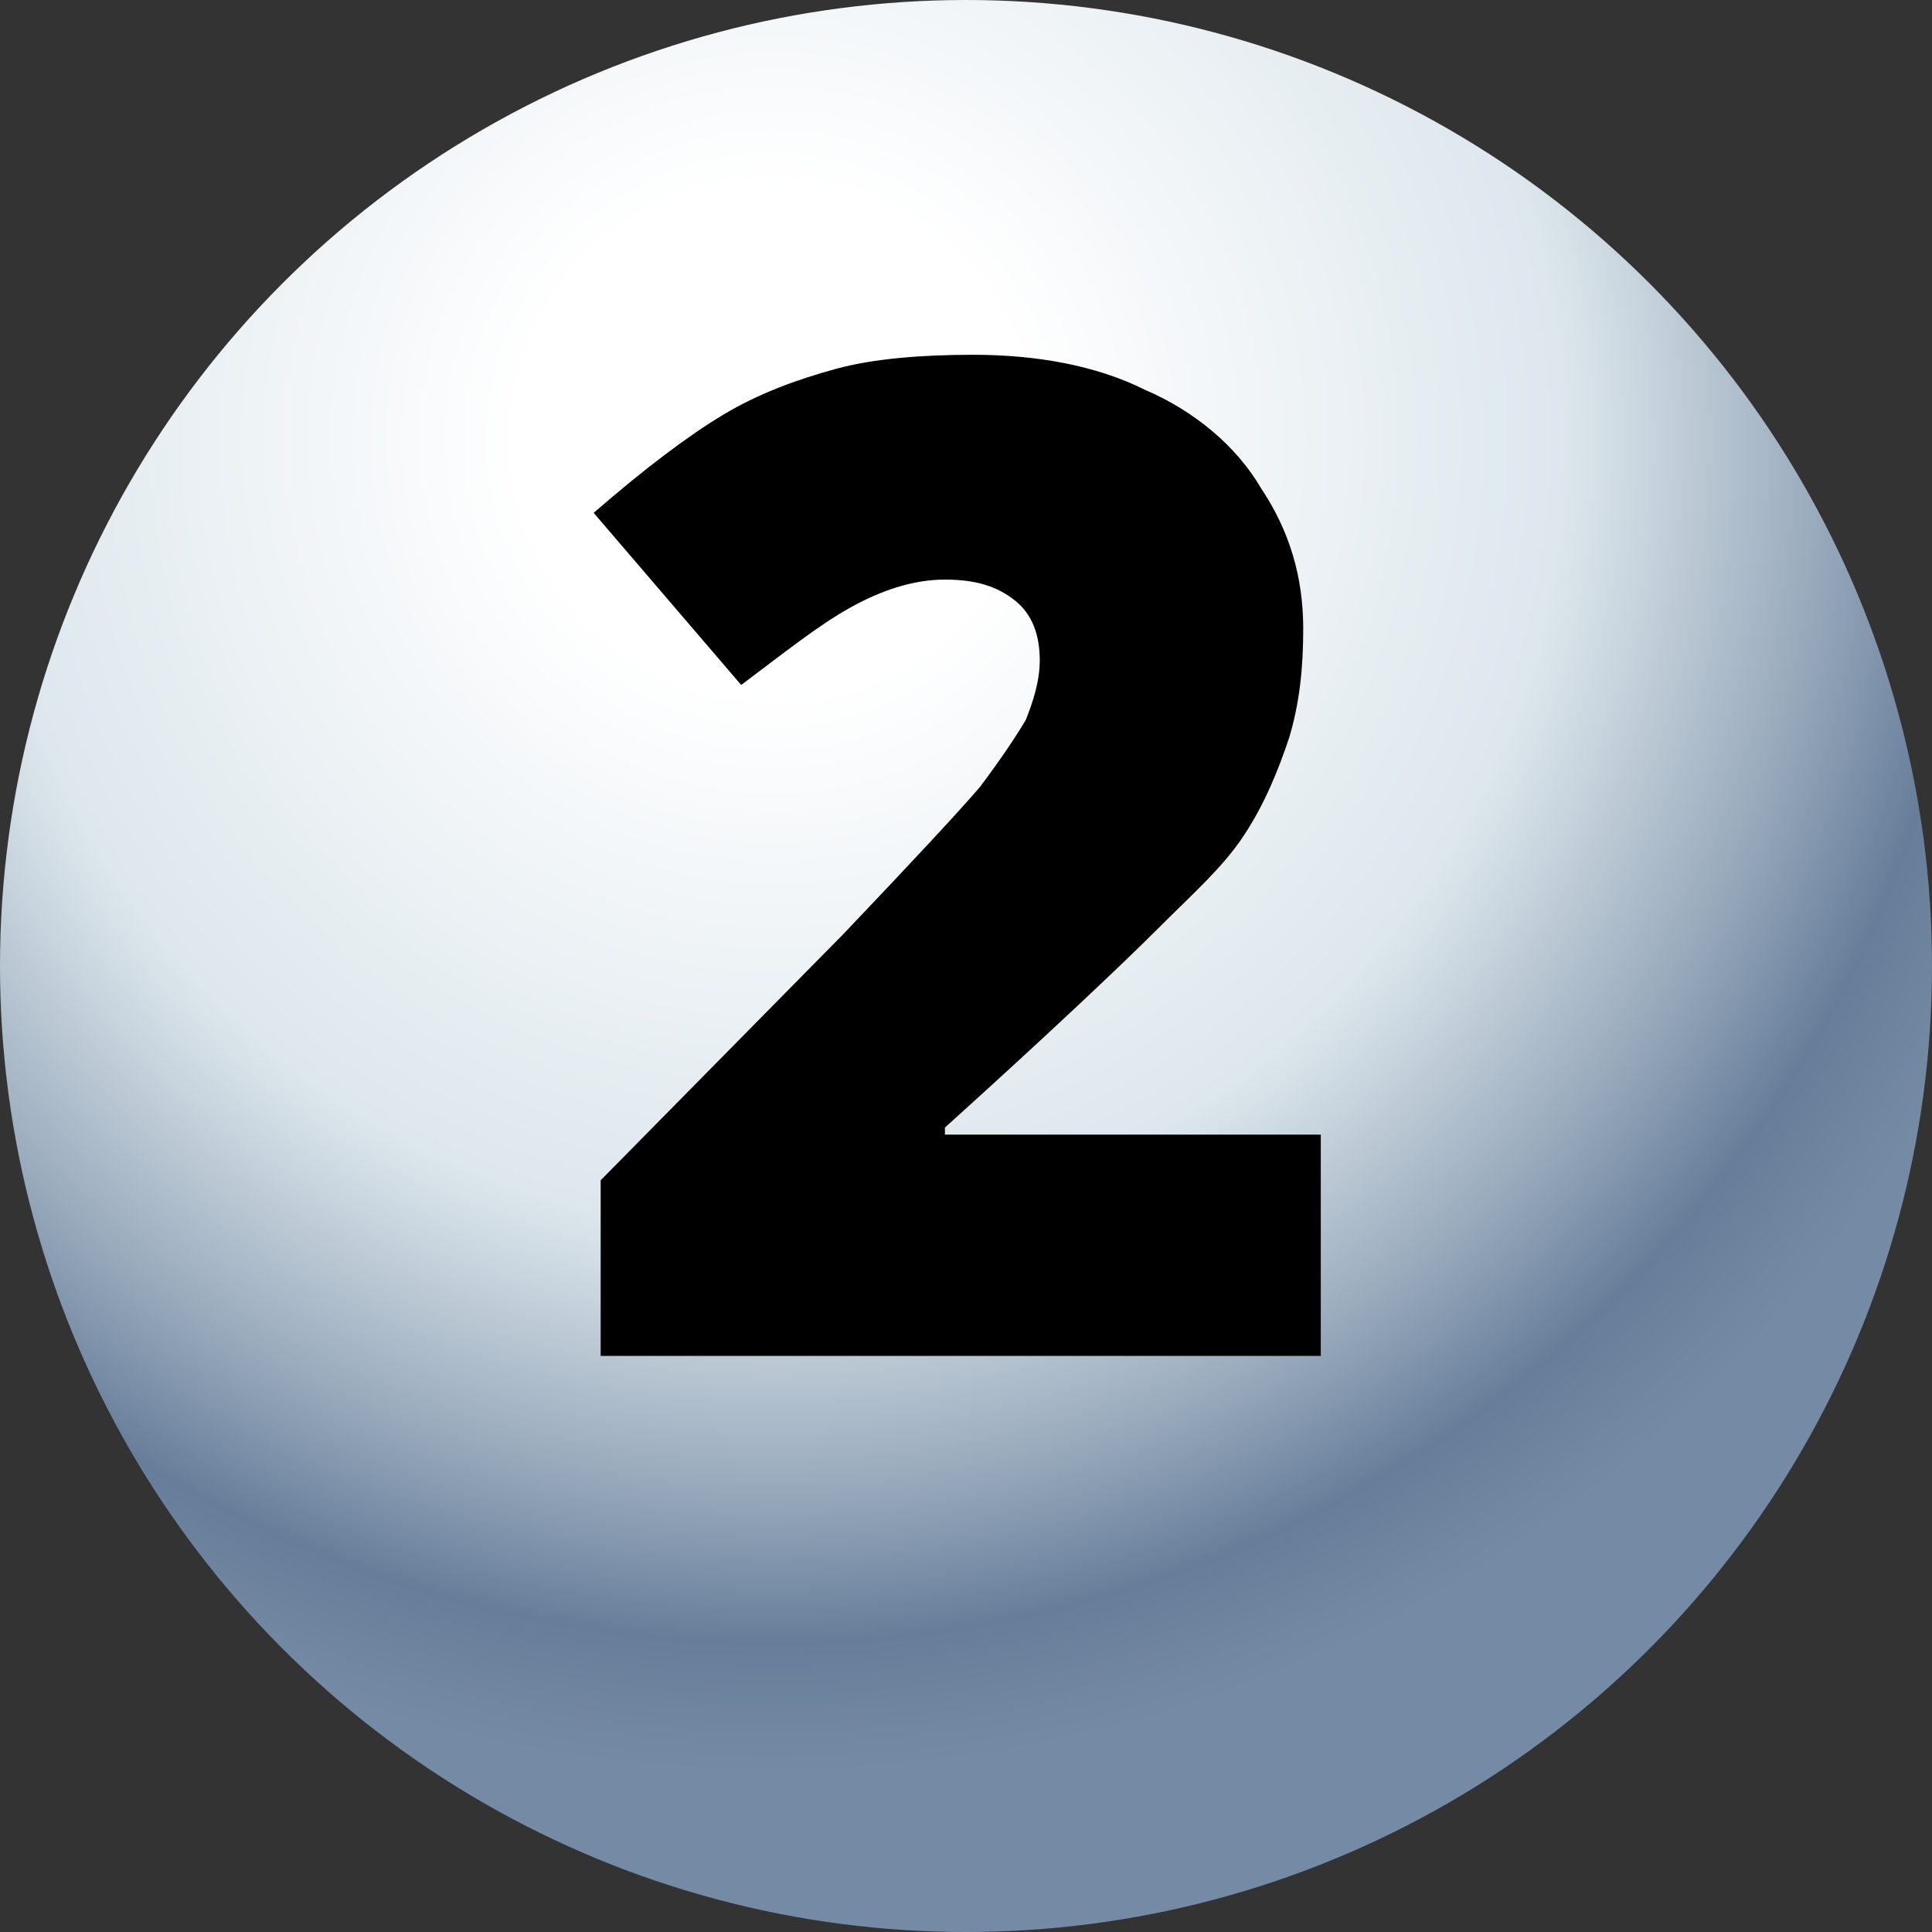
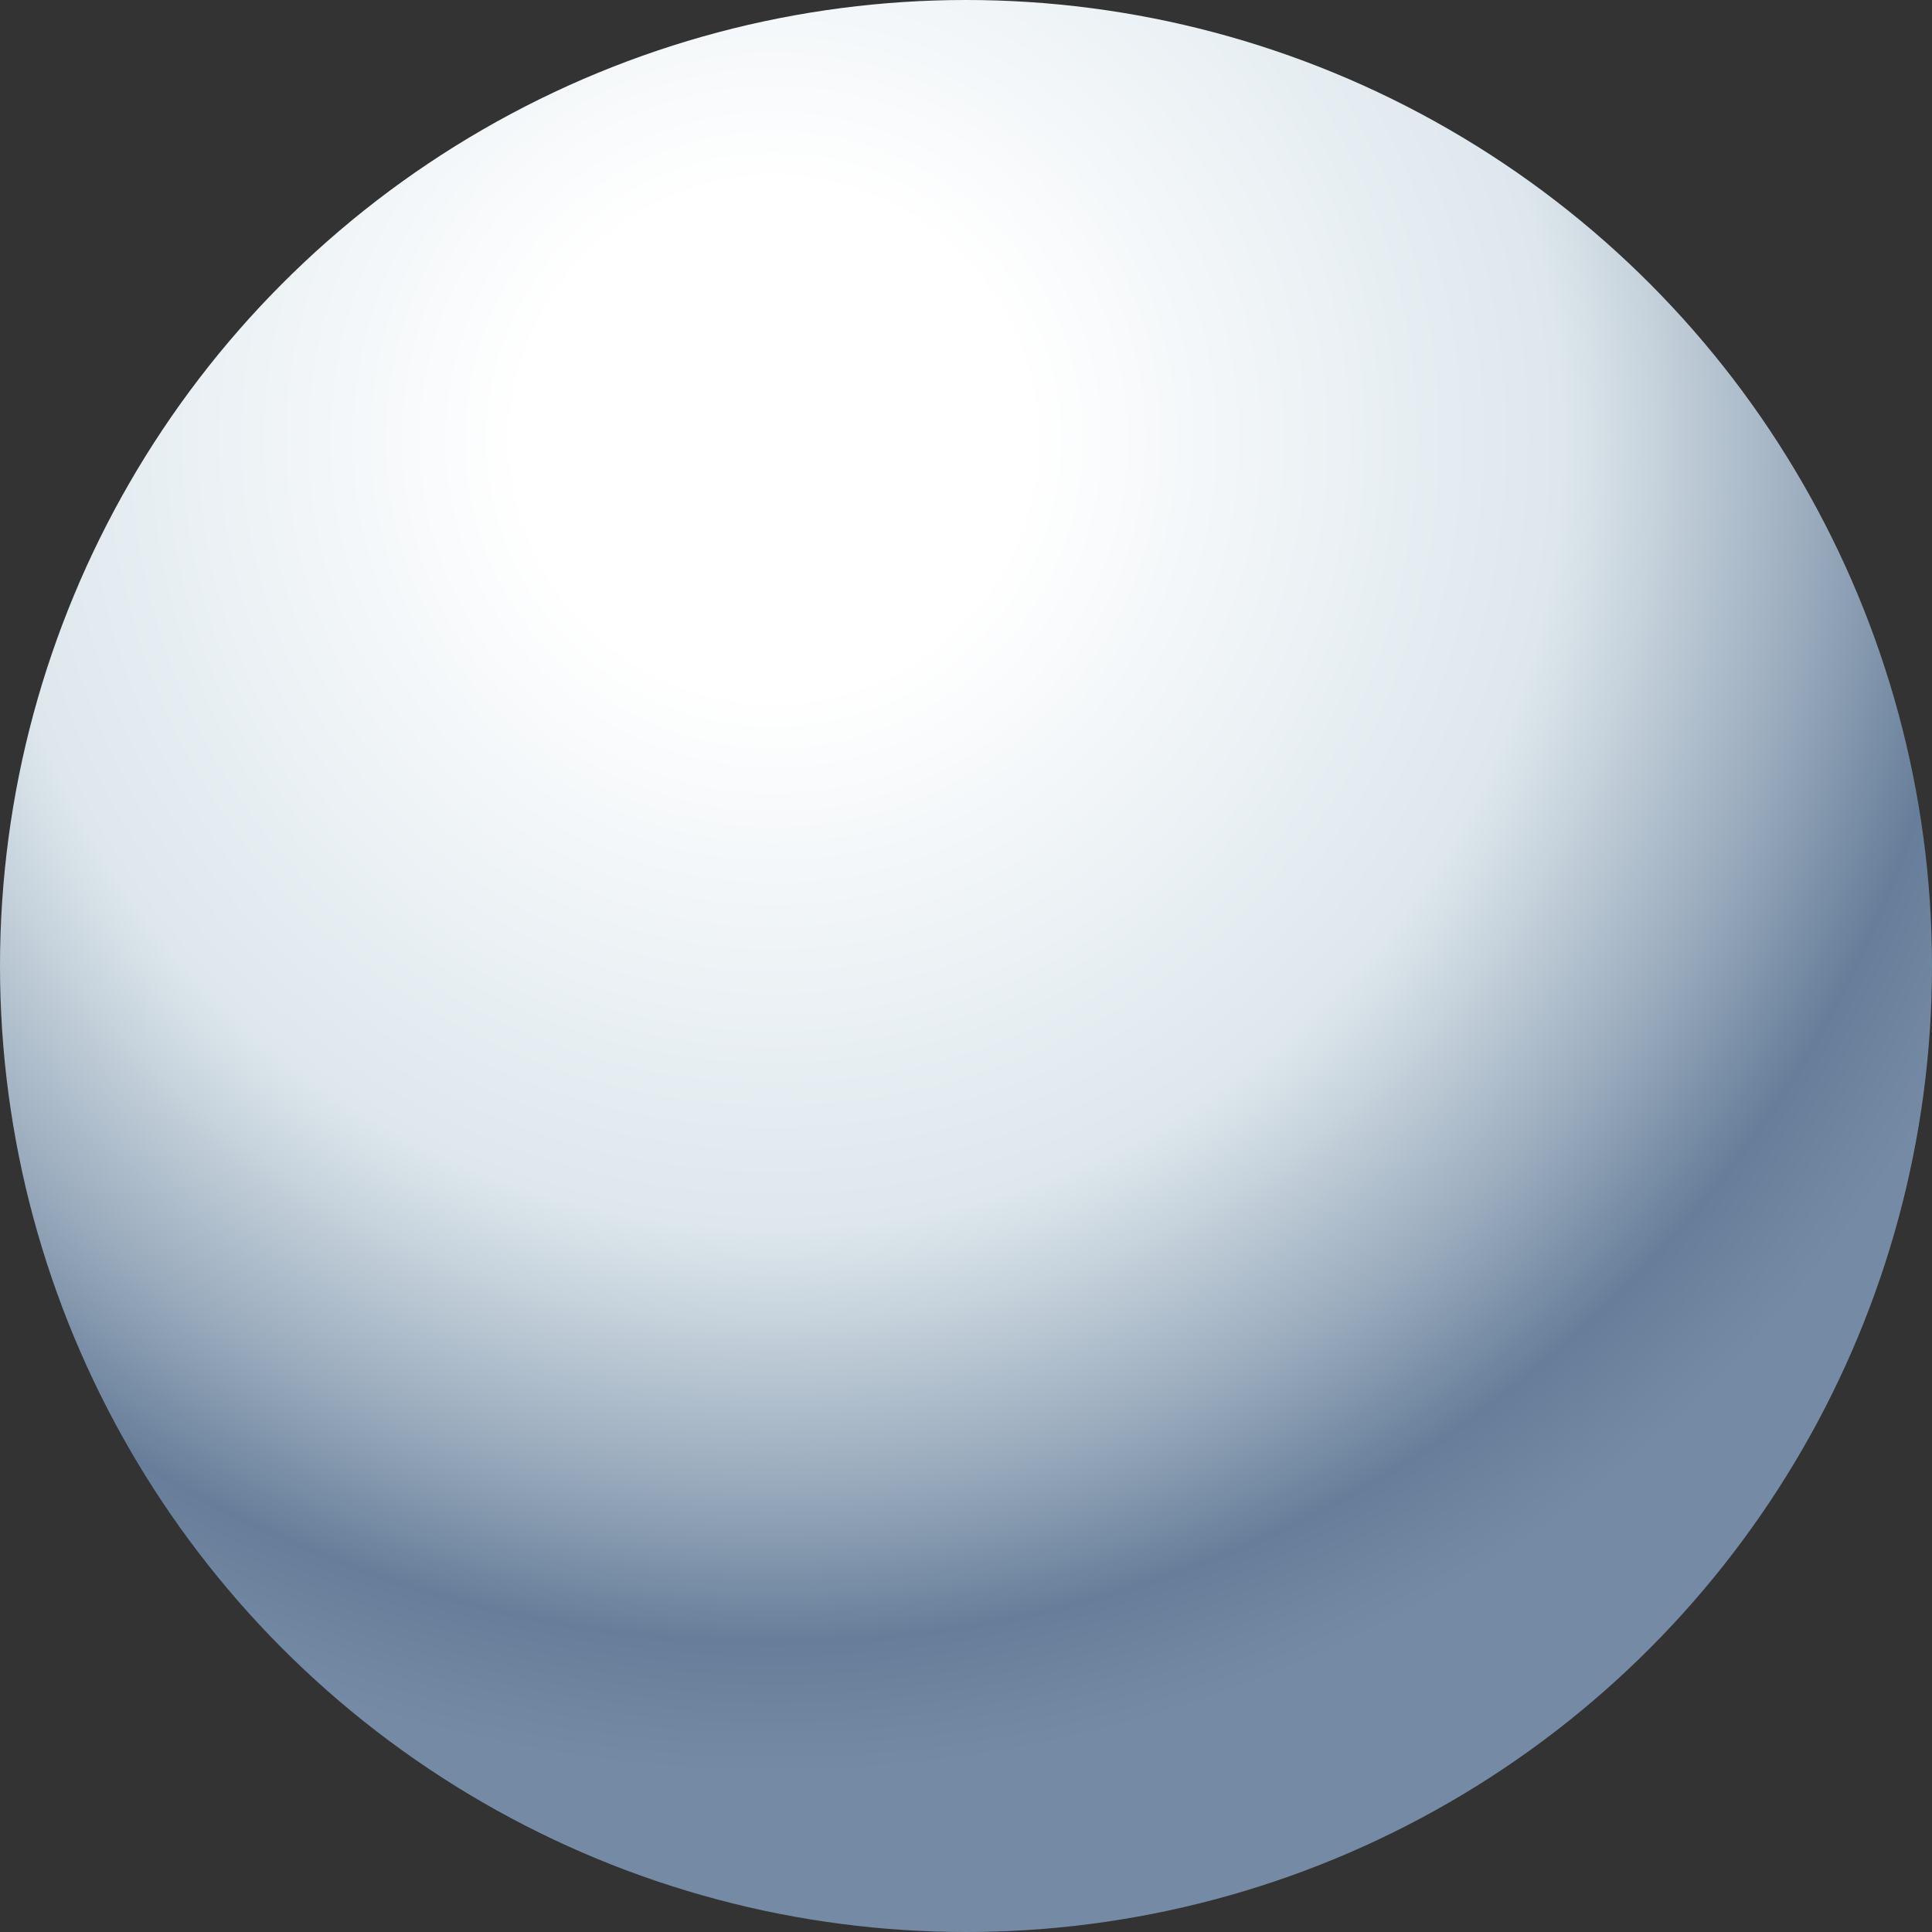
<svg xmlns="http://www.w3.org/2000/svg" version="1.1" id="Design" x="0px" y="0px" viewBox="0 0 55 55" style="enable-background:new 0 0 55 55;" xml:space="preserve">
  <rect x="0" y="0" width="55" height="55" fill="#333333" stroke="none" />
  <style type="text/css">
	.st0{fill:url(#SVGID_1_);}
</style>
  <radialGradient id="SVGID_1_" cx="22.024" cy="802.518" r="38.027" gradientTransform="matrix(1 0 0 1 0 -790)" gradientUnits="userSpaceOnUse">
    <stop offset="0.19" style="stop-color:#FFFFFF" />
    <stop offset="0.59" style="stop-color:#DDE7ED" />
    <stop offset="0.65" style="stop-color:#CAD6DF" />
    <stop offset="0.78" style="stop-color:#9AABBD" />
    <stop offset="0.9" style="stop-color:#677E9A" />
    <stop offset="1" style="stop-color:#758BA5" />
  </radialGradient>
  <circle class="st0" cx="27.5" cy="27.5" r="27.5" />
  <g>
    <g>
-       <path d="M37.6,38.6H17.1v-5l6.9-7c2-2.1,3.3-3.5,3.9-4.2c0.6-0.8,1-1.4,1.3-1.9c0.2-0.5,0.4-1.1,0.4-1.7c0-0.7-0.2-1.3-0.7-1.7    c-0.5-0.4-1.1-0.6-2-0.6c-0.9,0-1.8,0.3-2.7,0.8c-0.9,0.5-1.9,1.3-3.1,2.2l-4.2-4.9c1.5-1.3,2.7-2.2,3.7-2.8c1-0.6,2.1-1,3.2-1.3    s2.5-0.4,3.9-0.4c1.8,0,3.5,0.3,4.9,1c1.4,0.6,2.6,1.6,3.3,2.8c0.8,1.2,1.2,2.5,1.2,4c0,1.1-0.1,2.1-0.4,3.1    c-0.3,0.9-0.7,1.9-1.3,2.8S34,25.4,33,26.4c-1,1-3,2.9-6.1,5.7v0.2h10.7L37.6,38.6L37.6,38.6z" />
-     </g>
+       </g>
  </g>
</svg>